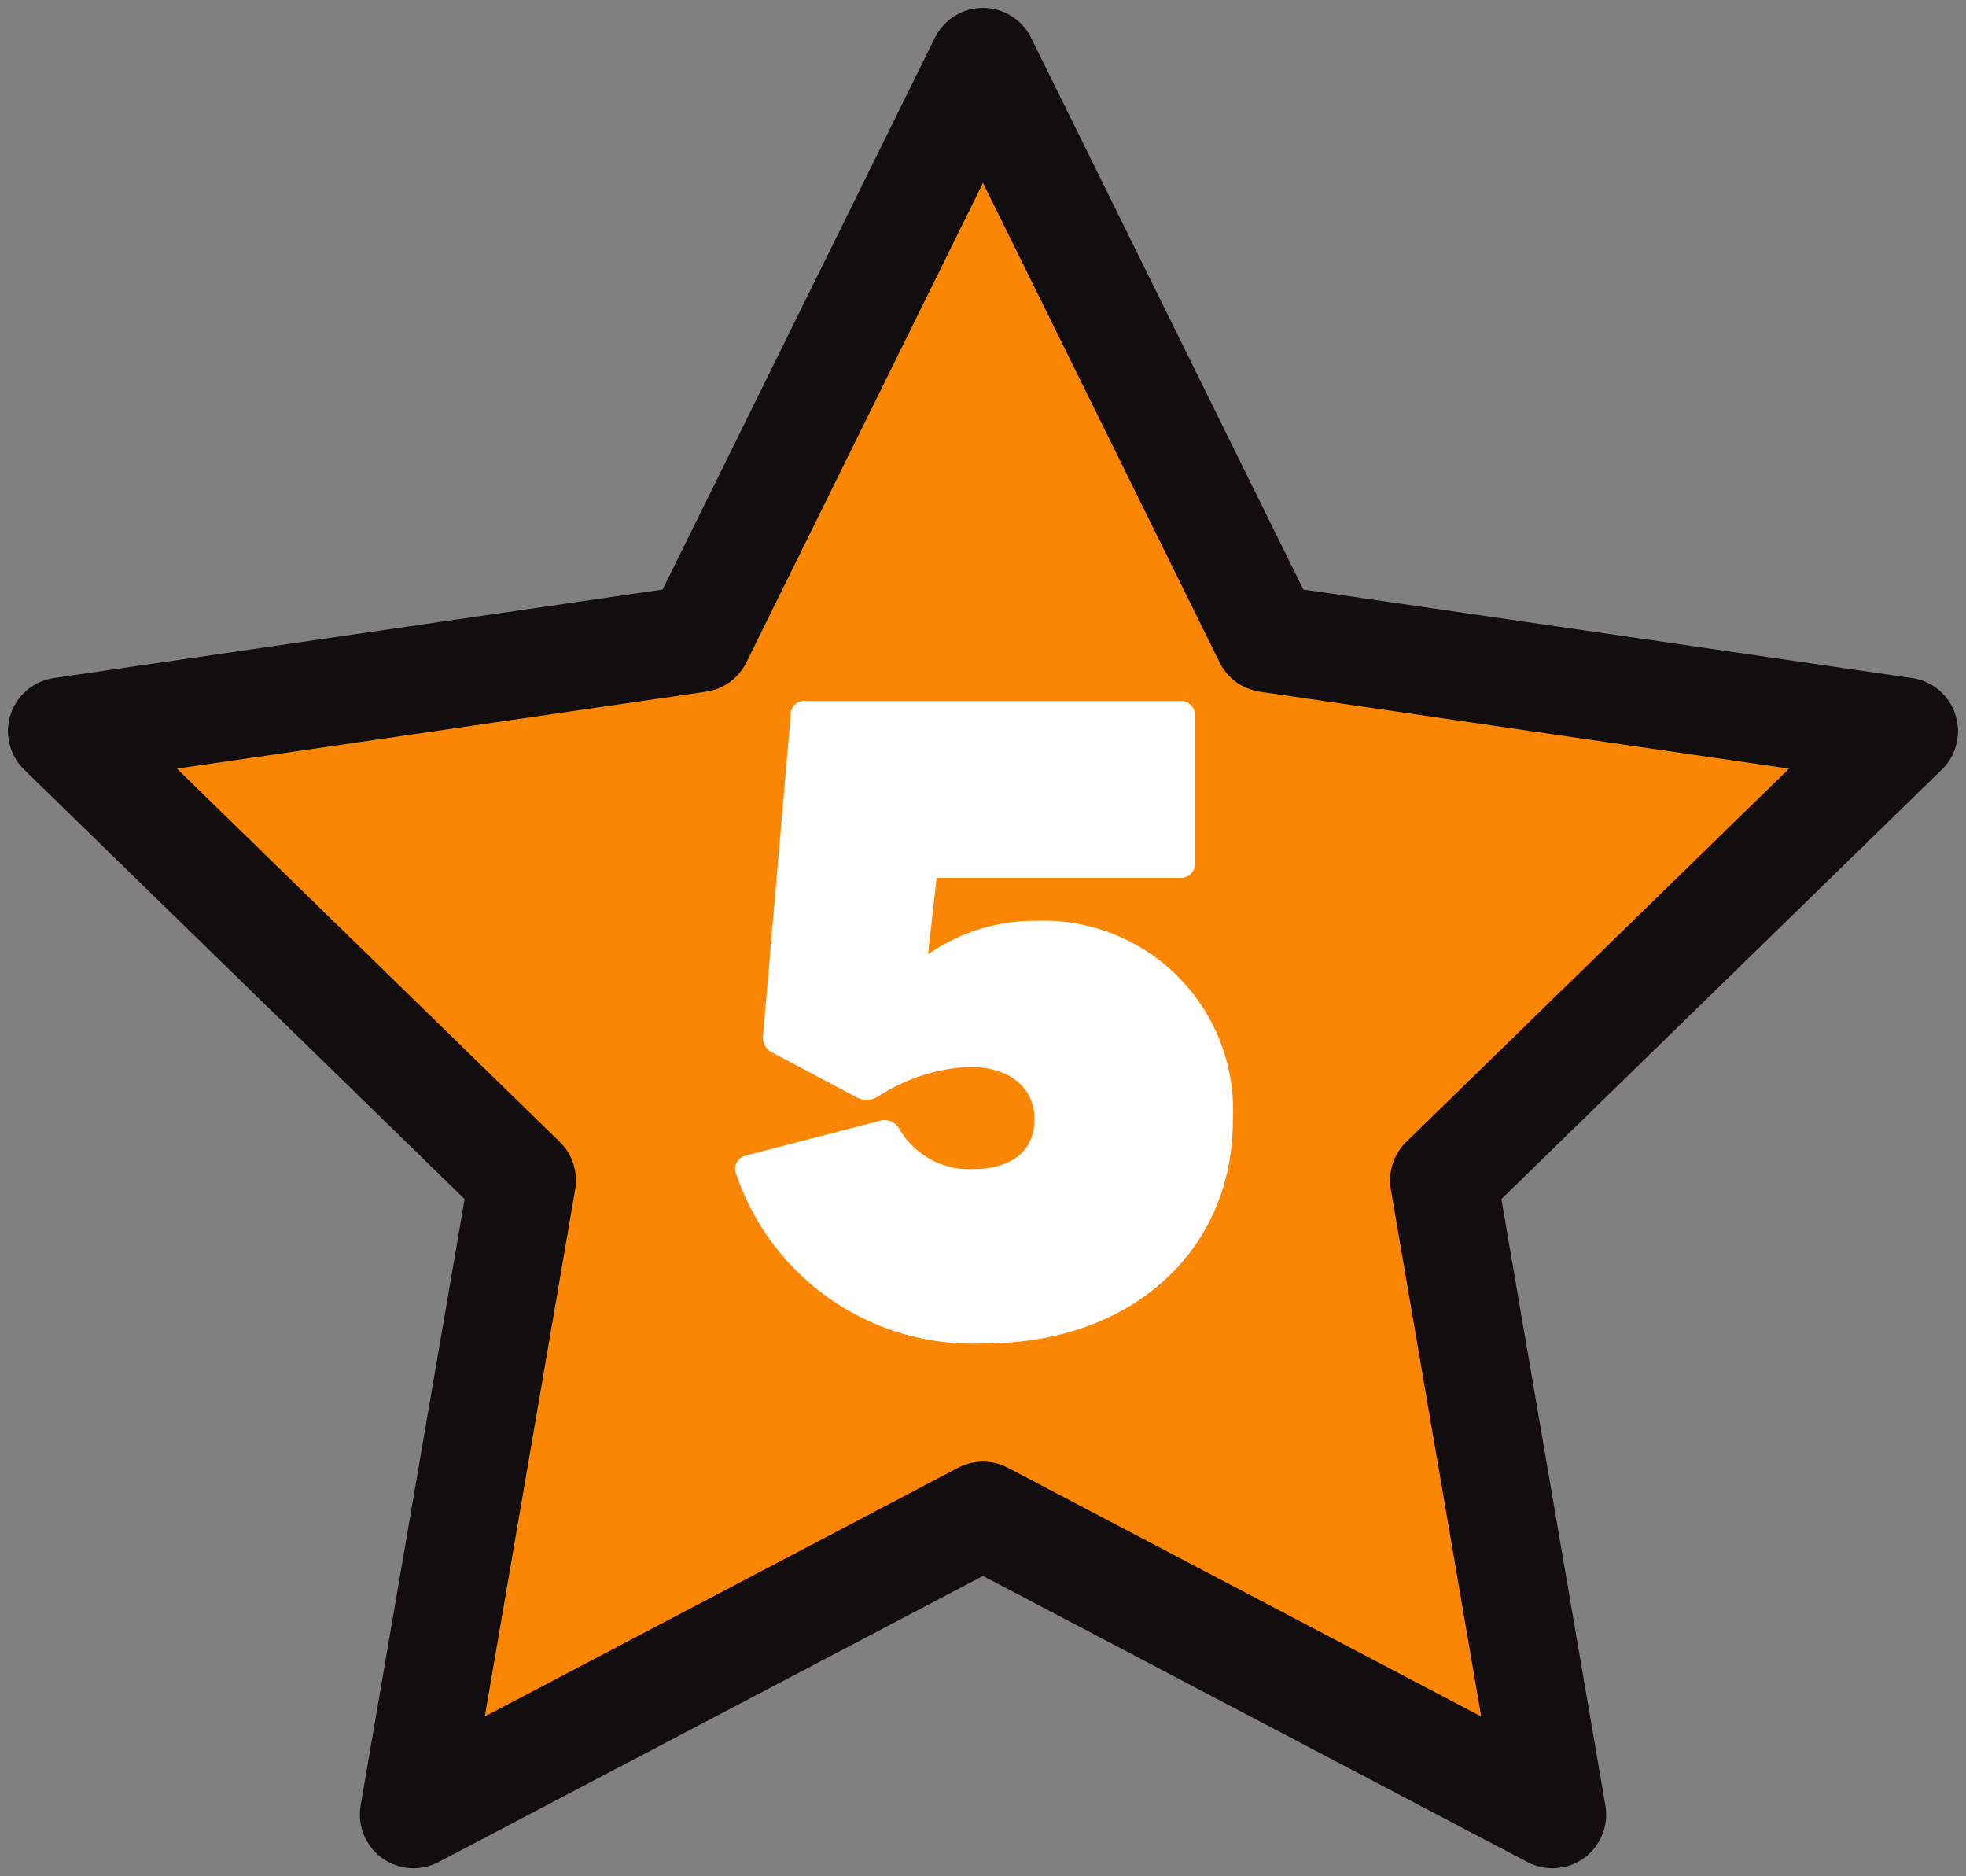
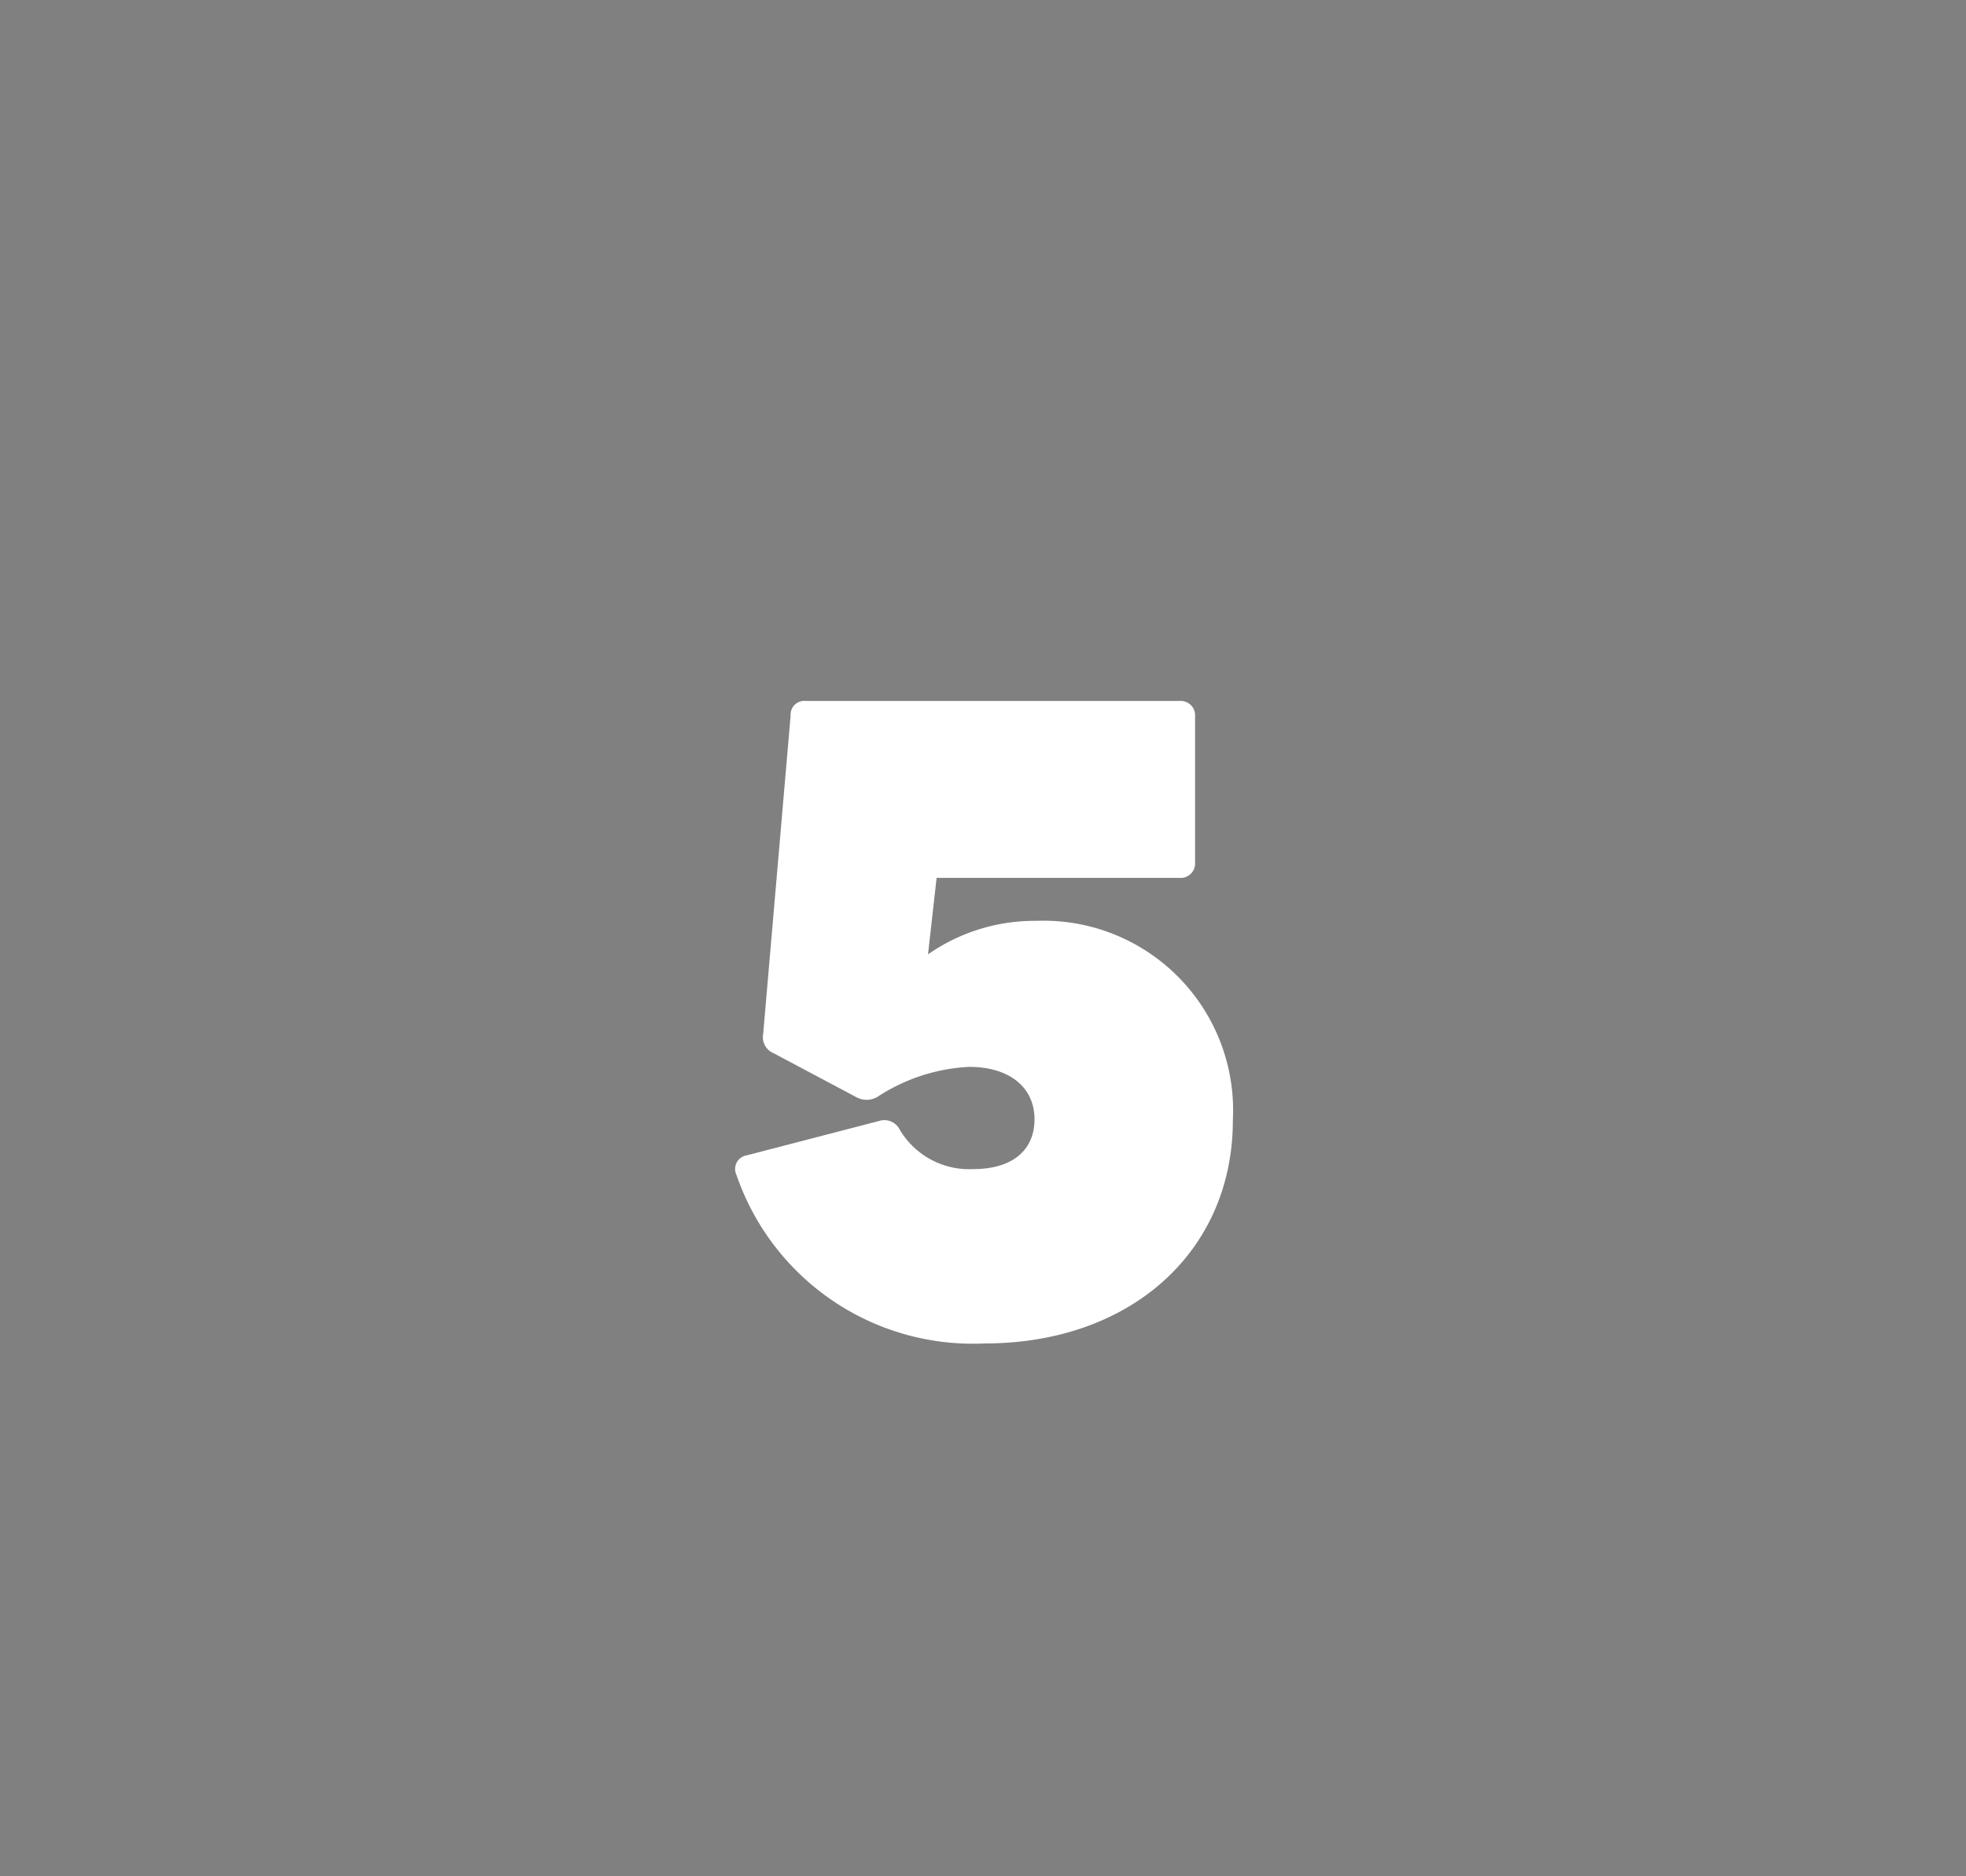
<svg xmlns="http://www.w3.org/2000/svg" viewBox="0 0 45.789 43.688" height="43.688" width="45.789">
  <rect x="0" y="0" width="45.789" height="43.688" fill="#808080" stroke="none" />
  <defs>
    <clipPath id="clip-path">
-       <rect fill="#fa8603" height="43.688" width="45.789" data-sanitized-data-name="長方形 5315" data-name="長方形 5315" id="長方形_5315" />
-     </clipPath>
+       </clipPath>
  </defs>
  <g transform="translate(-49.606 -6131.06)" data-sanitized-data-name="グループ 30363" data-name="グループ 30363" id="グループ_30363">
    <g transform="translate(49.606 6131.059)" data-sanitized-data-name="グループ 30269" data-name="グループ 30269" id="グループ_30269">
-       <path fill="#fa8603" transform="translate(0.185 0.185)" d="M22.709,1.25l6.631,13.436,14.828,2.155L33.44,27.3l2.533,14.768L22.709,35.1,9.446,42.068,11.979,27.3,1.25,16.841l14.828-2.155Z" data-sanitized-data-name="パス 13692" data-name="パス 13692" id="パス_13692" />
      <g transform="translate(0 0)" data-sanitized-data-name="グループ 30139" data-name="グループ 30139" id="グループ_30139">
        <g clip-path="url(#clip-path)" data-sanitized-data-name="グループ 30138" data-name="グループ 30138" id="グループ_30138">
          <path stroke-width="2.5" stroke-linejoin="round" stroke-linecap="round" stroke="#120e0f" fill="#fa8603" transform="translate(0.185 0.185)" d="M22.709,1.25l6.631,13.436,14.828,2.155L33.44,27.3l2.533,14.768L22.709,35.1,9.446,42.068,11.979,27.3,1.25,16.841l14.828-2.155Z" data-sanitized-data-name="パス 13693" data-name="パス 13693" id="パス_13693" />
        </g>
      </g>
    </g>
    <path fill="#fff" transform="translate(66 6162.062)" d="M6.54.28c3.4,0,5.78-2.14,5.78-5.2A4.416,4.416,0,0,0,7.74-9.56a4.338,4.338,0,0,0-2.52.78l.2-1.78h5.66a.336.336,0,0,0,.36-.36v-3.4a.336.336,0,0,0-.36-.36H2.38a.32.32,0,0,0-.36.34L1.38-6.92a.4.4,0,0,0,.24.44L3.54-5.46a.5.5,0,0,0,.5,0,4.278,4.278,0,0,1,2.14-.7c.94,0,1.52.48,1.52,1.22S7.16-3.78,6.28-3.78A1.879,1.879,0,0,1,4.56-4.7a.4.4,0,0,0-.48-.2L1-4.1a.322.322,0,0,0-.24.46A5.822,5.822,0,0,0,6.54.28Z" data-sanitized-data-name="パス 15859" data-name="パス 15859" id="パス_15859" />
  </g>
</svg>